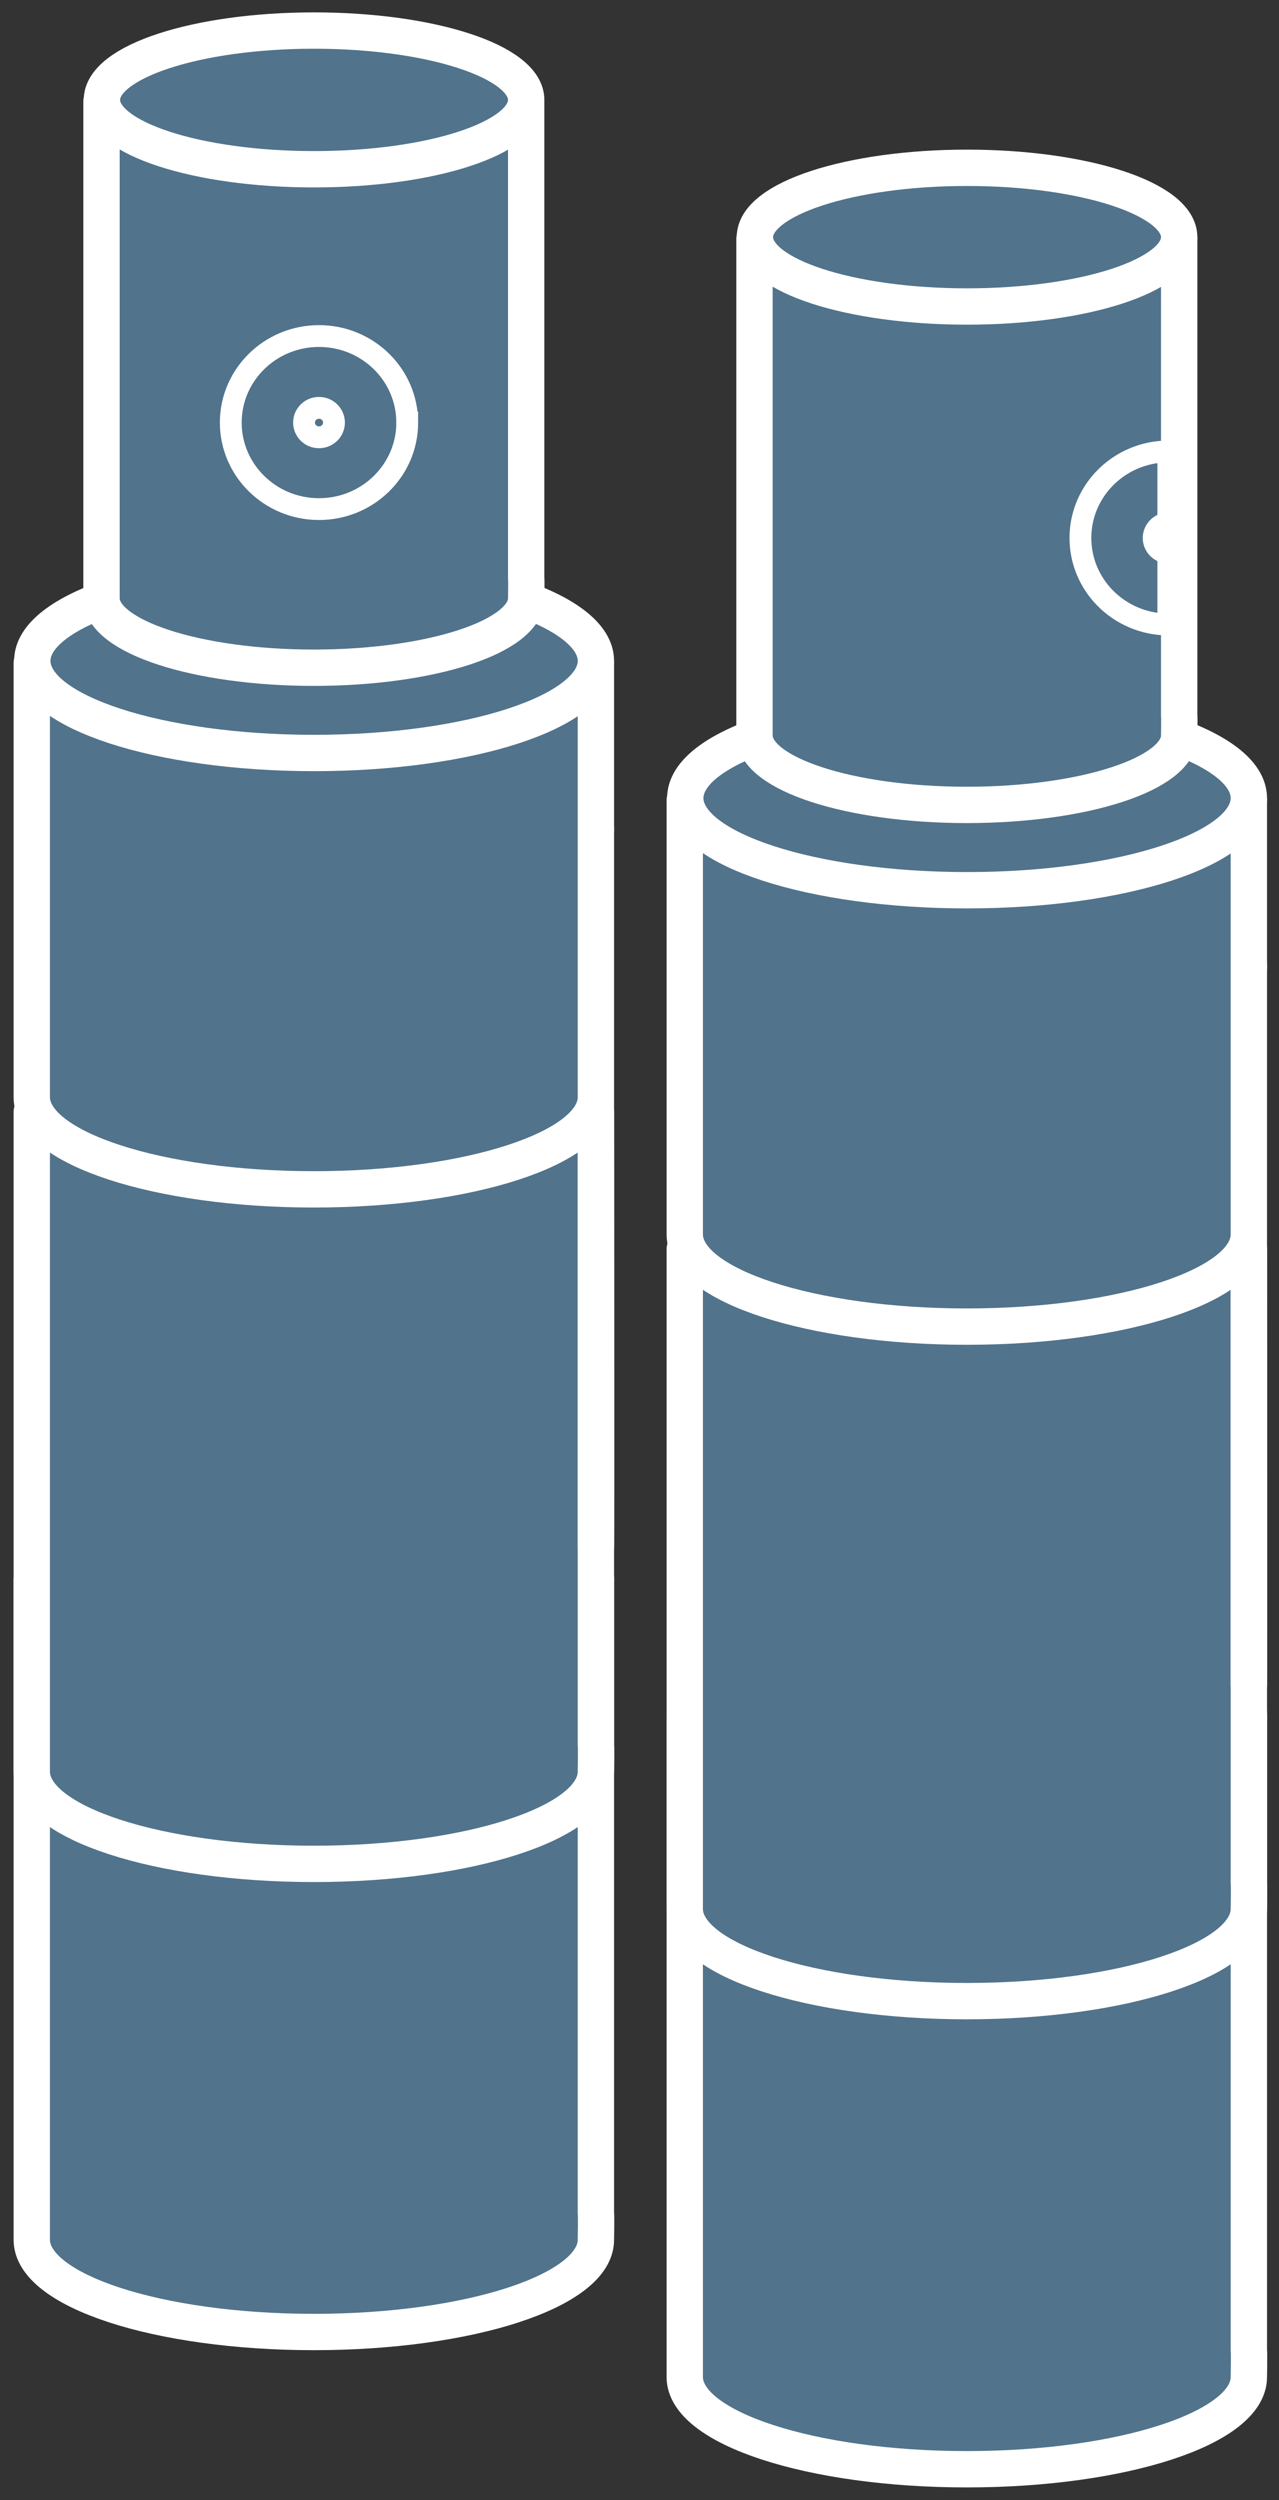
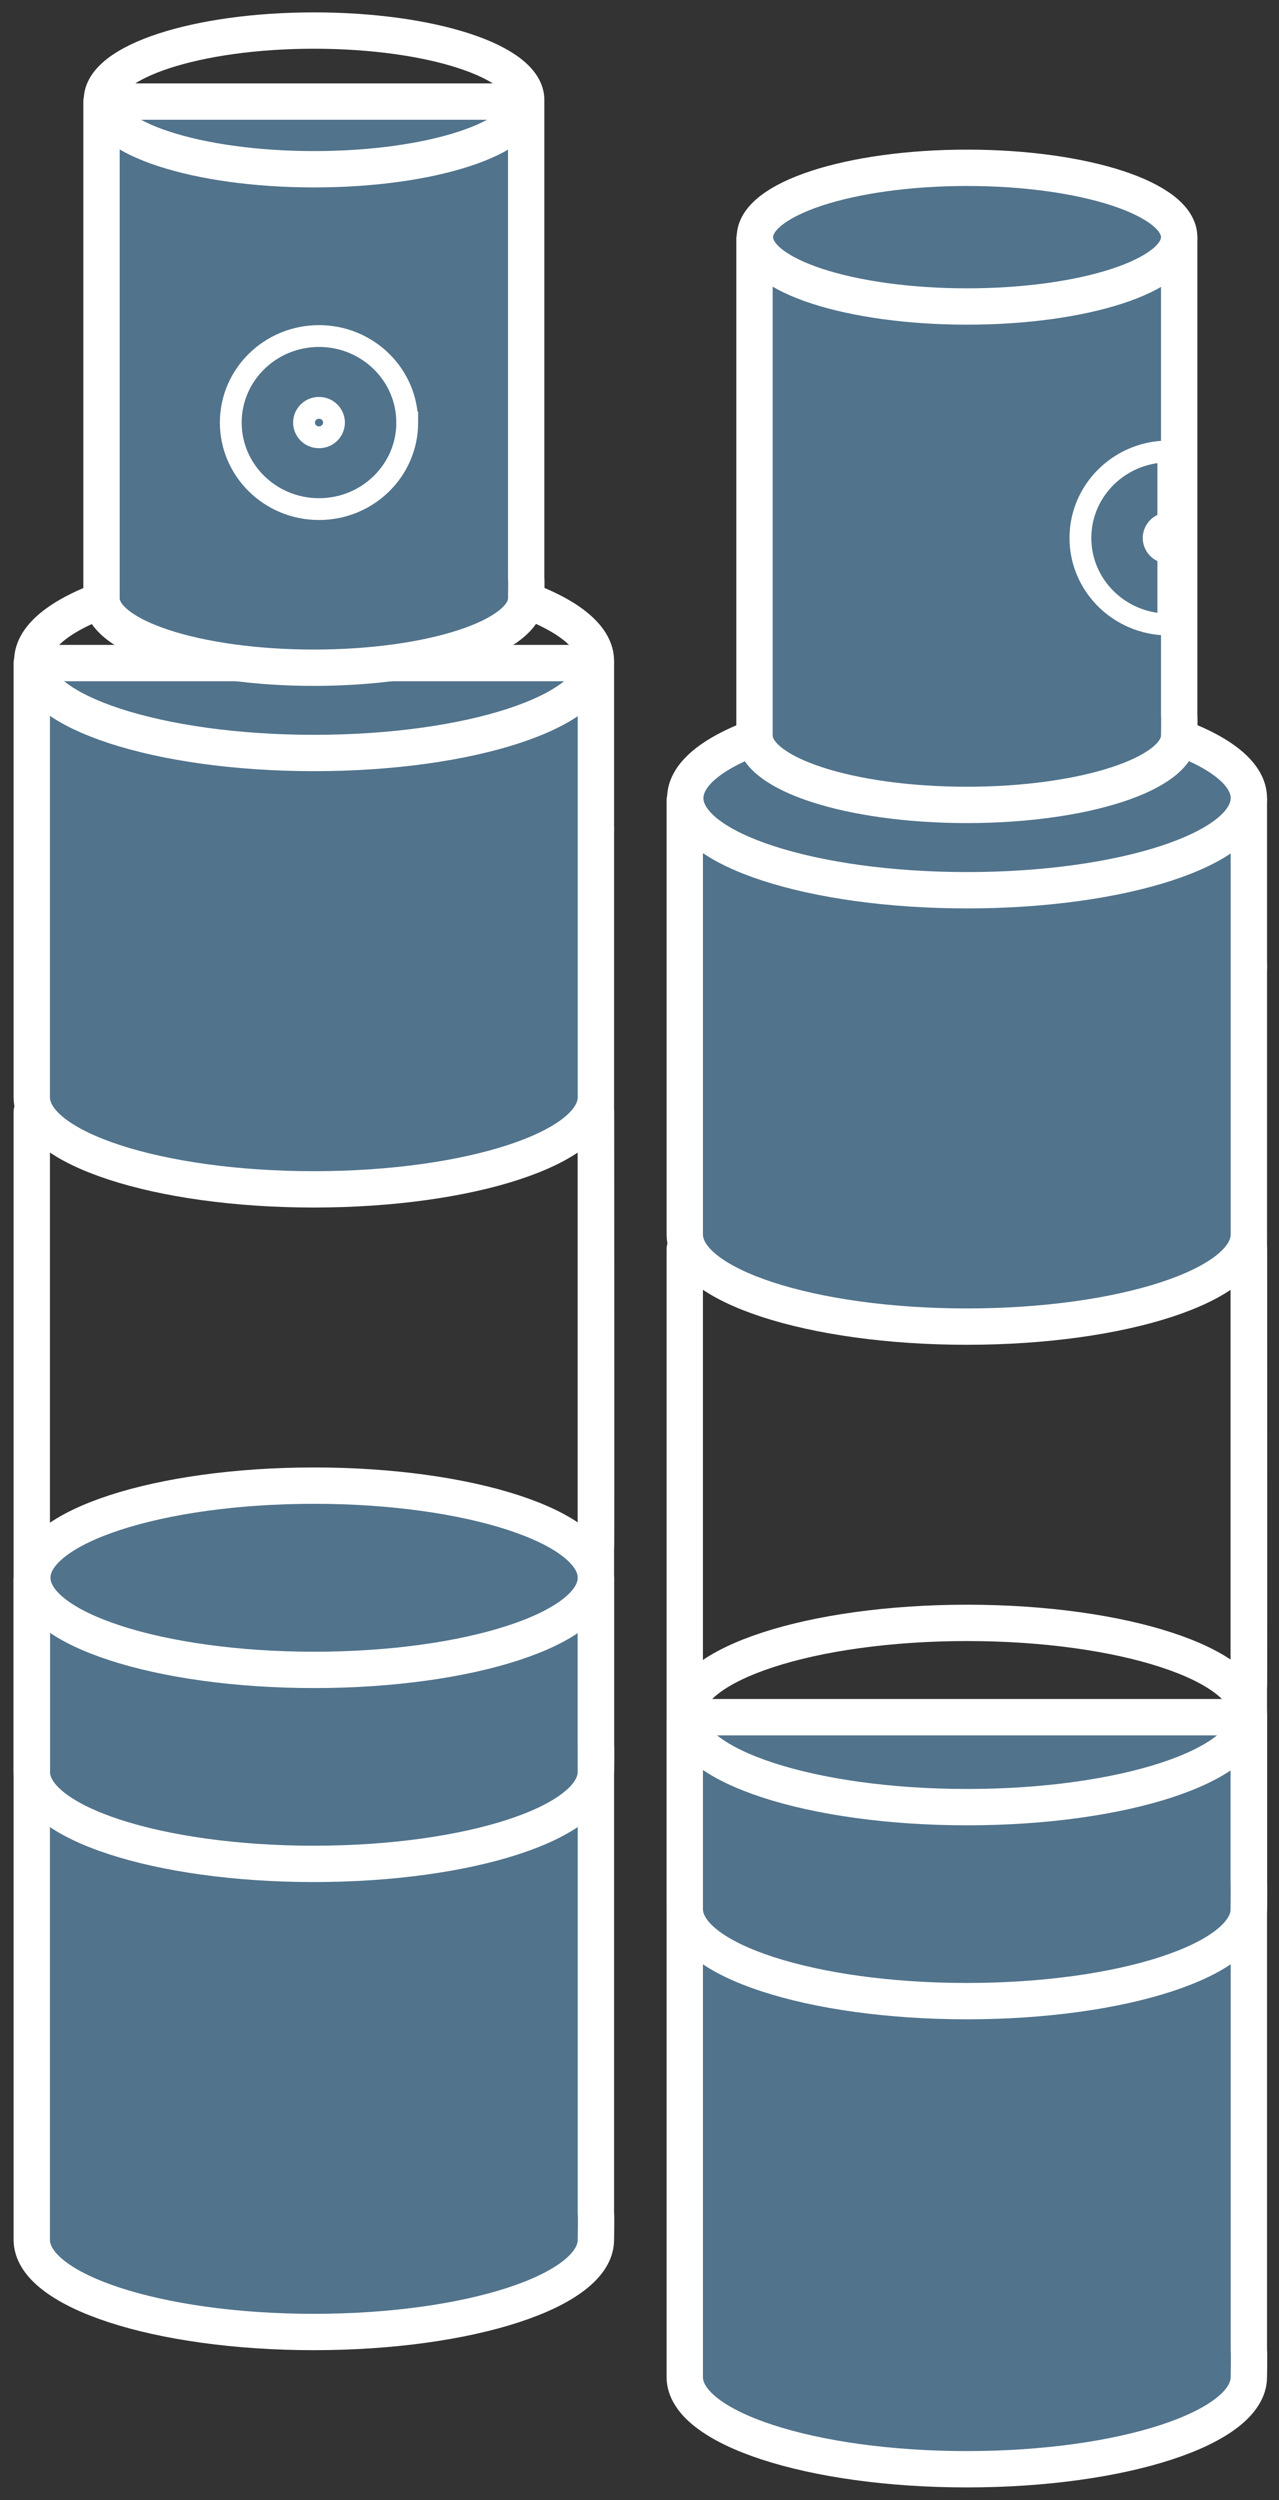
<svg xmlns="http://www.w3.org/2000/svg" viewBox="0 0 44 86" height="86" width="44">
  <rect x="0" y="0" width="44" height="86" fill="#333333" stroke="none" />
  <g fill-rule="evenodd" fill="none">
    <path d="M20.5 54.346H1.093v22.697c0 1.752 4.344 3.172 9.703 3.172 5.36 0 9.704-1.42 9.704-3.172 0-.077.016-.831 0-.907v-21.79z" fill="#51738c" />
    <path d="M20.5 54.346H1.093v22.697c0 1.752 4.344 3.172 9.703 3.172 5.36 0 9.704-1.42 9.704-3.172 0-.077.016-.831 0-.907v-21.79z" stroke-width="1.25" stroke-linejoin="round" stroke="#FFF" />
    <path d="M20.5 54.27c0 1.751-4.34 3.17-9.695 3.17-5.354 0-9.694-1.419-9.694-3.17 0-1.75 4.34-3.168 9.694-3.168 5.354 0 9.695 1.419 9.695 3.169" fill="#51738c" />
    <path d="M20.5 54.27c0 1.751-4.34 3.17-9.695 3.17-5.354 0-9.694-1.419-9.694-3.17 0-1.75 4.34-3.168 9.694-3.168 5.354 0 9.695 1.419 9.695 3.169z" stroke-width="1.25" stroke-linejoin="round" stroke="#FFF" />
-     <path d="M20.5 38.245H1.093v22.696c0 1.753 4.344 3.172 9.703 3.172 5.36 0 9.704-1.42 9.704-3.172 0-.076.016-.83 0-.906v-21.79z" fill="#51738c" />
    <path d="M20.5 38.245H1.093v22.696c0 1.753 4.344 3.172 9.703 3.172 5.36 0 9.704-1.42 9.704-3.172 0-.076.016-.83 0-.906v-21.79z" stroke-width="1.25" stroke-linejoin="round" stroke="#FFF" />
    <path d="M20.5 28.526c0 1.75-4.34 3.169-9.695 3.169-5.354 0-9.694-1.419-9.694-3.169s4.34-2.149 9.694-2.149c5.354 0 9.695.4 9.695 2.15" fill="#51738c" />
    <path d="M20.5 28.526c0 1.75-4.34 3.169-9.695 3.169-5.354 0-9.694-1.419-9.694-3.169s4.34-2.149 9.694-2.149c5.354 0 9.695.4 9.695 2.15z" stroke-width="1.25" stroke-linejoin="round" stroke="#FFF" />
    <path d="M20.5 22.808H1.093v14.931c0 1.752 4.344 3.172 9.703 3.172 5.36 0 9.704-1.42 9.704-3.172 0-.076.016 15.557 0 15.482V22.808z" fill="#51738c" />
    <path d="M20.5 22.808H1.093v14.931c0 1.752 4.344 3.172 9.703 3.172 5.36 0 9.704-1.42 9.704-3.172 0-.076.016 15.557 0 15.482V22.808z" stroke-width="1.25" stroke-linejoin="round" stroke="#FFF" />
-     <path d="M20.5 22.732c0 1.75-4.34 3.169-9.695 3.169-5.354 0-9.694-1.419-9.694-3.169s4.34-3.169 9.694-3.169c5.354 0 9.695 1.42 9.695 3.17" fill="#51738c" />
    <path d="M20.5 22.732c0 1.75-4.34 3.169-9.695 3.169-5.354 0-9.694-1.419-9.694-3.169s4.34-3.169 9.694-3.169c5.354 0 9.695 1.42 9.695 3.17z" stroke-width="1.25" stroke-linejoin="round" stroke="#FFF" />
    <path d="M18.102 3.494H3.492V20.58c0 1.318 3.27 2.388 7.305 2.388 4.034 0 7.305-1.07 7.305-2.388 0-.057.012-.626 0-.682V3.494z" fill="#51738c" />
    <path d="M18.102 3.494H3.492V20.58c0 1.318 3.27 2.388 7.305 2.388 4.034 0 7.305-1.07 7.305-2.388 0-.057.012-.626 0-.682V3.494z" stroke-width="1.25" stroke-linejoin="round" stroke="#FFF" />
-     <path d="M18.102 3.437c0 1.318-3.268 2.385-7.298 2.385S3.506 4.755 3.506 3.437c0-1.318 3.267-2.386 7.298-2.386 4.03 0 7.298 1.068 7.298 2.386" fill="#51738c" />
    <path d="M18.102 3.437c0 1.318-3.268 2.385-7.298 2.385S3.506 4.755 3.506 3.437c0-1.318 3.267-2.386 7.298-2.386 4.03 0 7.298 1.068 7.298 2.386z" stroke-width="1.25" stroke-linejoin="round" stroke="#FFF" />
    <path d="M14.01 14.535c0 1.644-1.36 2.977-3.036 2.977s-3.035-1.333-3.035-2.977c0-1.643 1.359-2.976 3.035-2.976 1.676 0 3.035 1.333 3.035 2.976" fill="#51738c" />
    <path d="M14.01 14.535c0 1.644-1.36 2.977-3.036 2.977s-3.035-1.333-3.035-2.977c0-1.643 1.359-2.976 3.035-2.976 1.676 0 3.035 1.333 3.035 2.976z" stroke-width=".75" stroke="#FFF" />
    <path d="M11.49 14.535a.51.51 0 0 1-.516.506.51.51 0 0 1-.515-.506.51.51 0 0 1 .515-.505.51.51 0 0 1 .516.505" fill="#51738c" />
    <path d="M11.49 14.535a.51.51 0 0 1-.516.506.51.51 0 0 1-.515-.506.51.51 0 0 1 .515-.505.51.51 0 0 1 .516.505z" stroke-width=".75" stroke-linejoin="round" stroke="#FFF" />
    <path d="M42.963 59.067H23.557v22.697c0 1.751 4.344 3.172 9.703 3.172 5.36 0 9.703-1.42 9.703-3.172 0-.077.016-.831 0-.907v-21.79z" fill="#51738c" />
    <path d="M42.963 59.067H23.557v22.697c0 1.751 4.344 3.172 9.703 3.172 5.36 0 9.703-1.42 9.703-3.172 0-.077.016-.831 0-.907v-21.79z" stroke-width="1.25" stroke-linejoin="round" stroke="#FFF" />
-     <path d="M42.963 58.992c0 1.75-4.34 3.169-9.694 3.169-5.354 0-9.694-1.42-9.694-3.17s4.34-3.168 9.694-3.168c5.354 0 9.694 1.419 9.694 3.169" fill="#51738c" />
    <path d="M42.963 58.992c0 1.75-4.34 3.169-9.694 3.169-5.354 0-9.694-1.42-9.694-3.17s4.34-3.168 9.694-3.168c5.354 0 9.694 1.419 9.694 3.169z" stroke-width="1.25" stroke-linejoin="round" stroke="#FFF" />
-     <path d="M42.963 42.966H23.557v22.696c0 1.752 4.344 3.172 9.703 3.172 5.36 0 9.703-1.42 9.703-3.172 0-.076.016-.83 0-.906v-21.79z" fill="#51738c" />
    <path d="M42.963 42.966H23.557v22.696c0 1.752 4.344 3.172 9.703 3.172 5.36 0 9.703-1.42 9.703-3.172 0-.076.016-.83 0-.906v-21.79z" stroke-width="1.25" stroke-linejoin="round" stroke="#FFF" />
    <path d="M42.963 33.247c0 1.75-4.34 3.169-9.694 3.169-5.354 0-9.694-1.419-9.694-3.169s4.34-2.149 9.694-2.149c5.354 0 9.694.4 9.694 2.15" fill="#51738c" />
    <path d="M42.963 33.247c0 1.75-4.34 3.169-9.694 3.169-5.354 0-9.694-1.419-9.694-3.169s4.34-2.149 9.694-2.149c5.354 0 9.694.4 9.694 2.15z" stroke-width="1.25" stroke-linejoin="round" stroke="#FFF" />
    <path d="M42.963 27.529H23.557v14.93c0 1.753 4.344 3.173 9.703 3.173 5.36 0 9.703-1.42 9.703-3.172 0-.076.016 15.557 0 15.482V27.53z" fill="#51738c" />
    <path d="M42.963 27.529H23.557v14.93c0 1.753 4.344 3.173 9.703 3.173 5.36 0 9.703-1.42 9.703-3.172 0-.076.016 15.557 0 15.482V27.53z" stroke-width="1.25" stroke-linejoin="round" stroke="#FFF" />
    <path d="M42.963 27.453c0 1.75-4.34 3.169-9.694 3.169-5.354 0-9.694-1.419-9.694-3.169s4.34-3.169 9.694-3.169c5.354 0 9.694 1.42 9.694 3.169" fill="#51738c" />
    <path d="M42.963 27.453c0 1.75-4.34 3.169-9.694 3.169-5.354 0-9.694-1.419-9.694-3.169s4.34-3.169 9.694-3.169c5.354 0 9.694 1.42 9.694 3.169z" stroke-width="1.25" stroke-linejoin="round" stroke="#FFF" />
    <path d="M40.566 8.215h-14.61V25.3c0 1.318 3.27 2.387 7.305 2.387 4.034 0 7.305-1.069 7.305-2.387 0-.058.012-.626 0-.682V8.215z" fill="#51738c" />
    <path d="M40.566 8.215h-14.61V25.3c0 1.318 3.27 2.387 7.305 2.387 4.034 0 7.305-1.069 7.305-2.387 0-.058.012-.626 0-.682V8.215z" stroke-width="1.25" stroke-linejoin="round" stroke="#FFF" />
    <path d="M40.566 8.158c0 1.318-3.268 2.385-7.298 2.385S25.97 9.476 25.97 8.158c0-1.318 3.267-2.386 7.298-2.386 4.03 0 7.298 1.068 7.298 2.386" fill="#51738c" />
    <path d="M40.566 8.158c0 1.318-3.268 2.385-7.298 2.385S25.97 9.476 25.97 8.158c0-1.318 3.267-2.386 7.298-2.386 4.03 0 7.298 1.068 7.298 2.386z" stroke-width="1.25" stroke-linejoin="round" stroke="#FFF" />
    <path d="M40.192 19.01a.51.51 0 0 1-.504-.505.51.51 0 0 1 .504-.504v-2.472c-1.67.006-3.023 1.336-3.023 2.976s1.352 2.97 3.023 2.976V19.01z" fill="#51738c" />
    <path d="M40.192 19.01a.51.51 0 0 1-.504-.505.51.51 0 0 1 .504-.504v-2.472c-1.67.006-3.023 1.336-3.023 2.976s1.352 2.97 3.023 2.976V19.01z" stroke-width=".75" stroke="#FFF" />
  </g>
</svg>